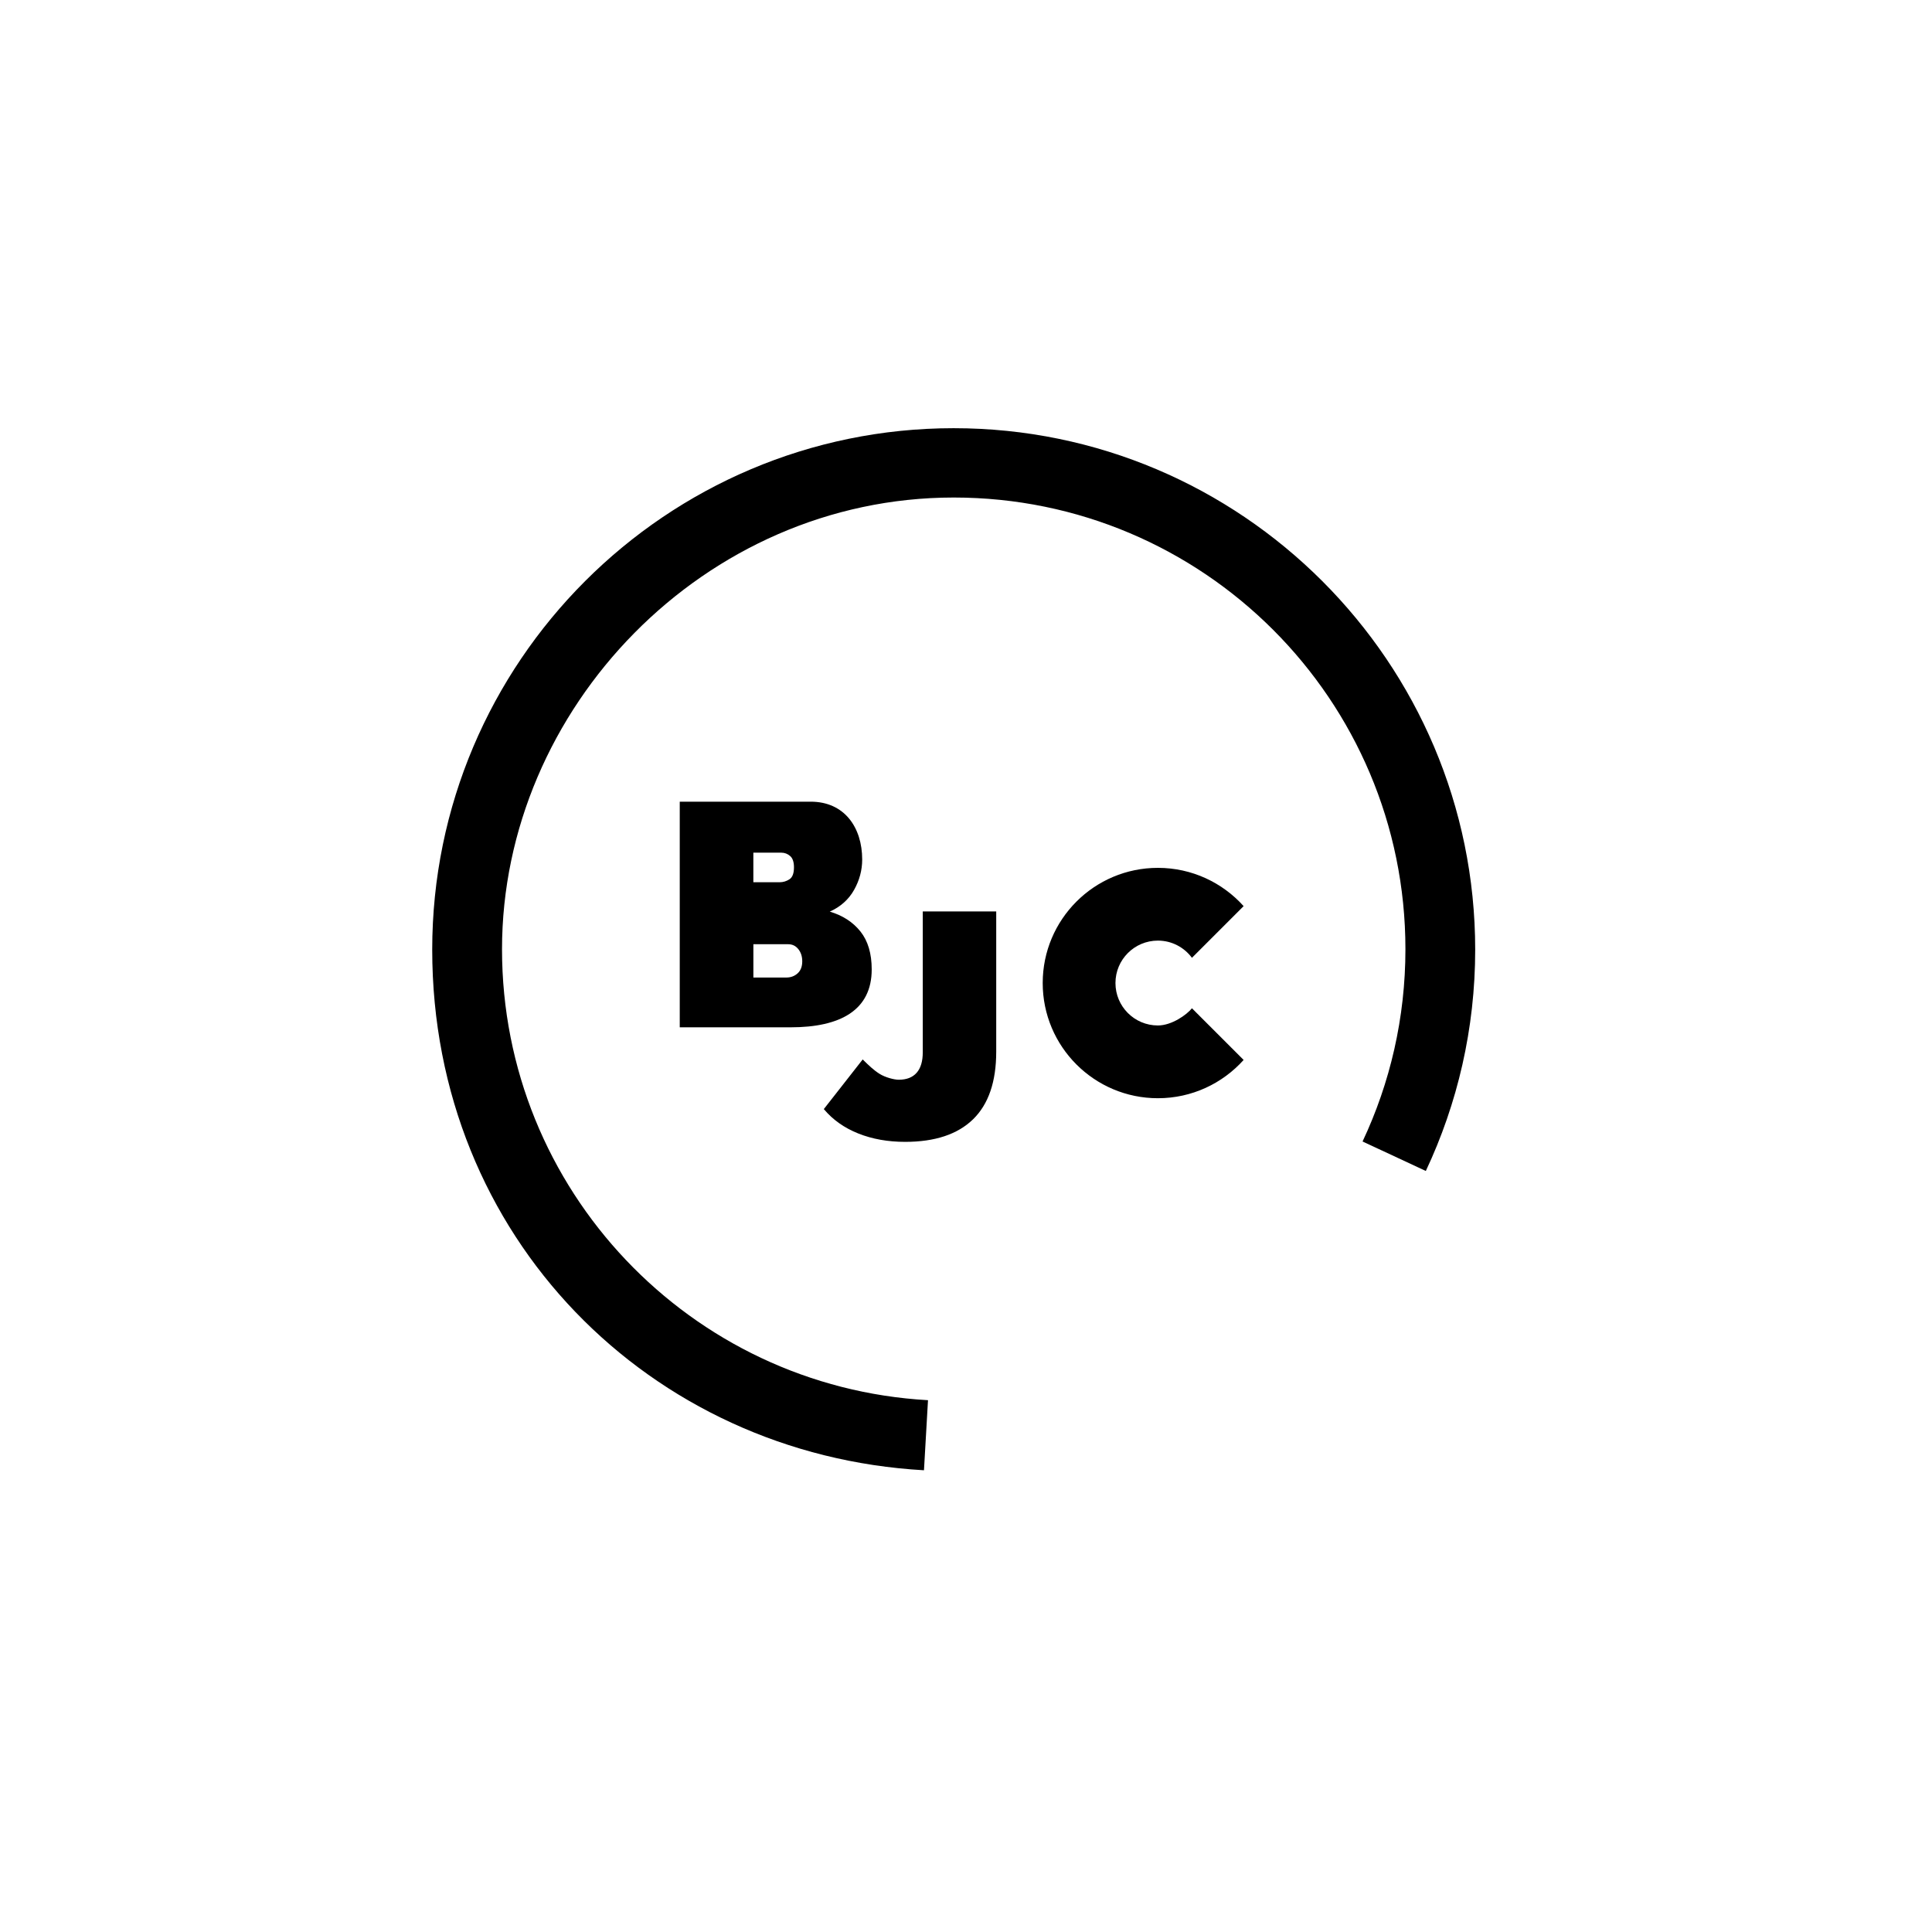
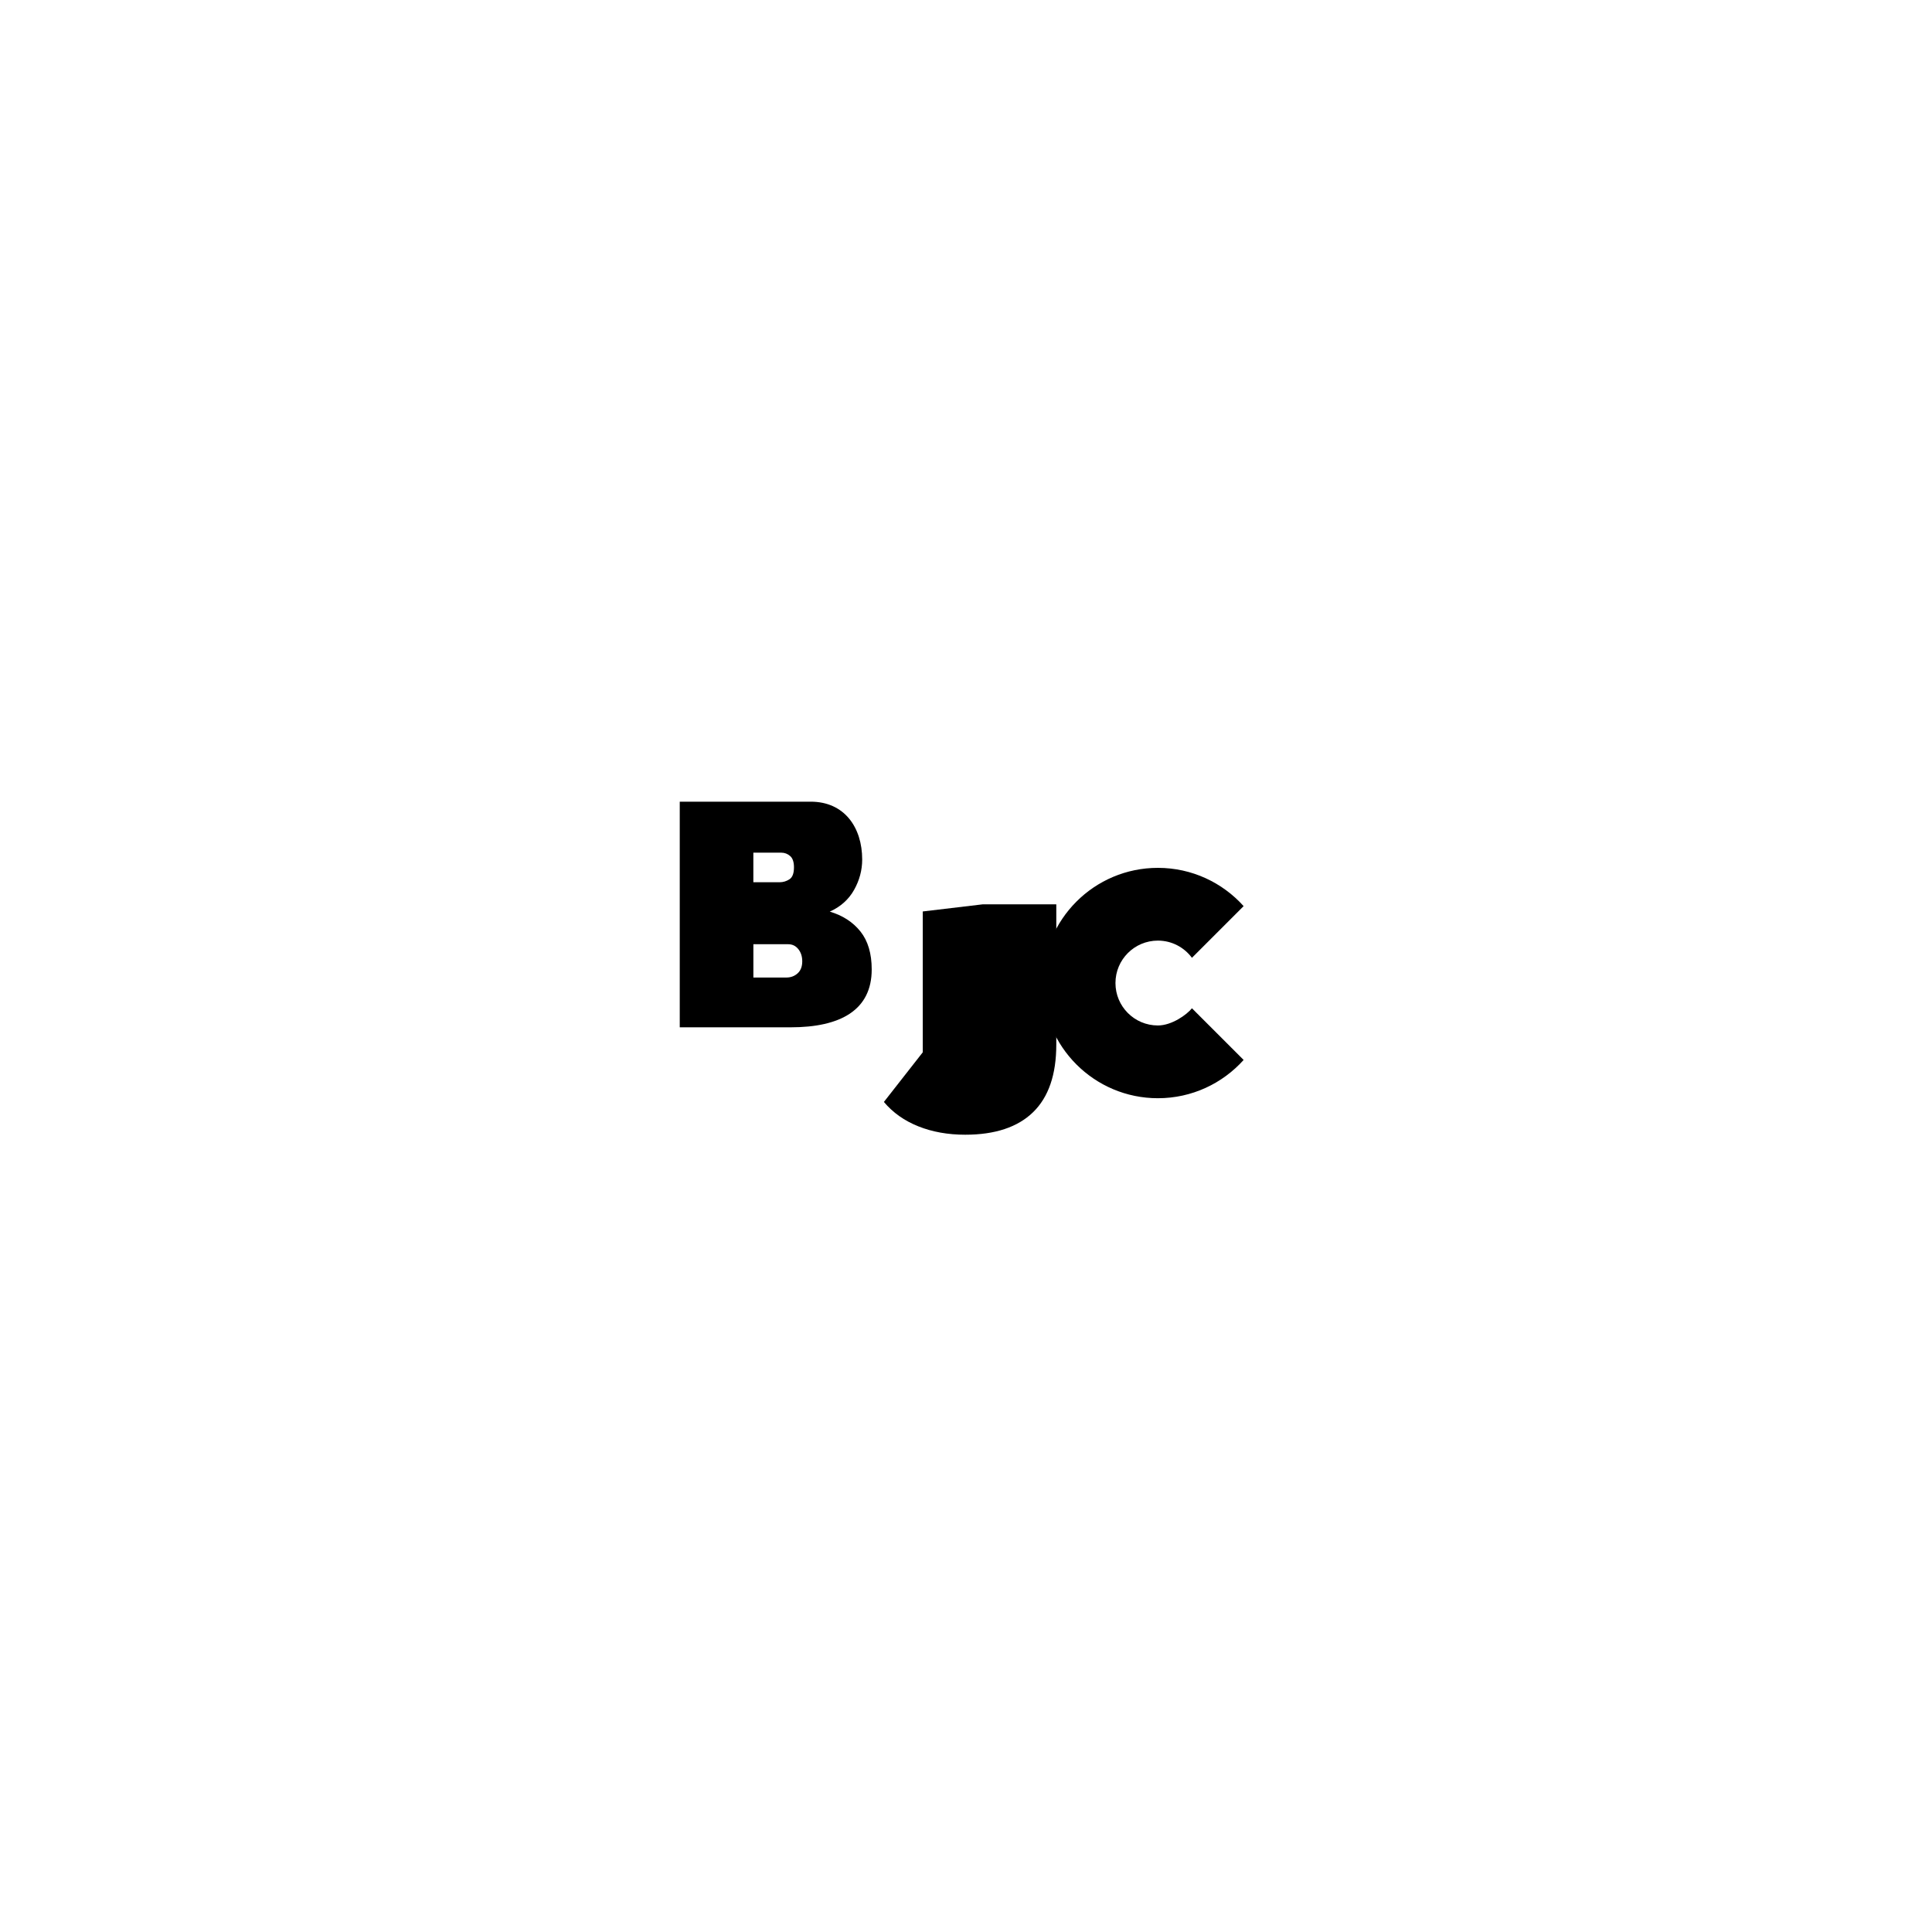
<svg xmlns="http://www.w3.org/2000/svg" id="Layer_1" version="1.1" viewBox="0 0 576 576">
-   <path d="M284.33,127.66c-85.73,0-155.47,69.74-155.47,155.47s64.99,150.6,146.61,155.21l1.2-20.89c-70.81-3.98-127-62.65-127-134.45s60.29-134.67,134.67-134.67,134.67,60.29,134.67,134.67c0,20.5-4.59,39.93-12.78,57.32l18.86,8.79c9.43-20.04,14.72-42.41,14.72-65.98,0-85.73-69.74-155.47-155.47-155.47Z" />
  <g>
    <path d="M355.36,300.6c-1.5,1.9-5.99,5.13-10.15,5.13-6.99,0-12.65-5.66-12.65-12.65s5.66-12.65,12.65-12.65c4.16,0,7.85,2.02,10.15,5.13l15.41-15.41c-6.29-7-15.41-11.41-25.56-11.41-18.97,0-34.34,15.38-34.34,34.34s15.38,34.34,34.34,34.34c10.15,0,19.27-4.41,25.56-11.41l-15.41-15.41Z" />
    <path d="M256.53,277.71c-2.24-2.81-5.29-4.78-9.14-5.92,3.22-1.45,5.64-3.62,7.25-6.49,1.61-2.87,2.41-5.89,2.41-9.05,0-9.55-5.29-17.24-15.35-17.24h-39.04v67.27h33.07c14.81,0,24.16-5.11,24.16-17.25,0-4.74-1.12-8.51-3.36-11.32ZM224.6,254.21h8.31c1.02,0,1.91.34,2.67,1.01.76.67,1.13,1.79,1.13,3.36,0,1.78-.44,2.97-1.34,3.56-.89.59-1.88.89-2.95.89h-7.82v-8.83ZM237.8,290.19c-.92.83-2.05,1.25-3.38,1.25h-9.81v-9.93h10.4c1.22,0,2.22.49,3,1.46.78.97,1.17,2.19,1.17,3.63,0,1.56-.46,2.76-1.38,3.59Z" />
-     <path d="M275.11,271.74v41.99c0,2.69-.61,4.73-1.83,6.11-1.22,1.38-2.99,2.06-5.31,2.07-1.42,0-4.06-.7-5.76-1.77-1.69-1.06-3.13-2.43-5.01-4.28l-11.59,14.8c2.69,3.2,6.12,5.62,10.29,7.28,4.16,1.66,8.82,2.49,13.95,2.49,8.89,0,15.64-2.24,20.25-6.72,4.6-4.48,6.91-11.2,6.91-20.15v-41.82h-21.89Z" />
+     <path d="M275.11,271.74v41.99l-11.59,14.8c2.69,3.2,6.12,5.62,10.29,7.28,4.16,1.66,8.82,2.49,13.95,2.49,8.89,0,15.64-2.24,20.25-6.72,4.6-4.48,6.91-11.2,6.91-20.15v-41.82h-21.89Z" />
  </g>
</svg>